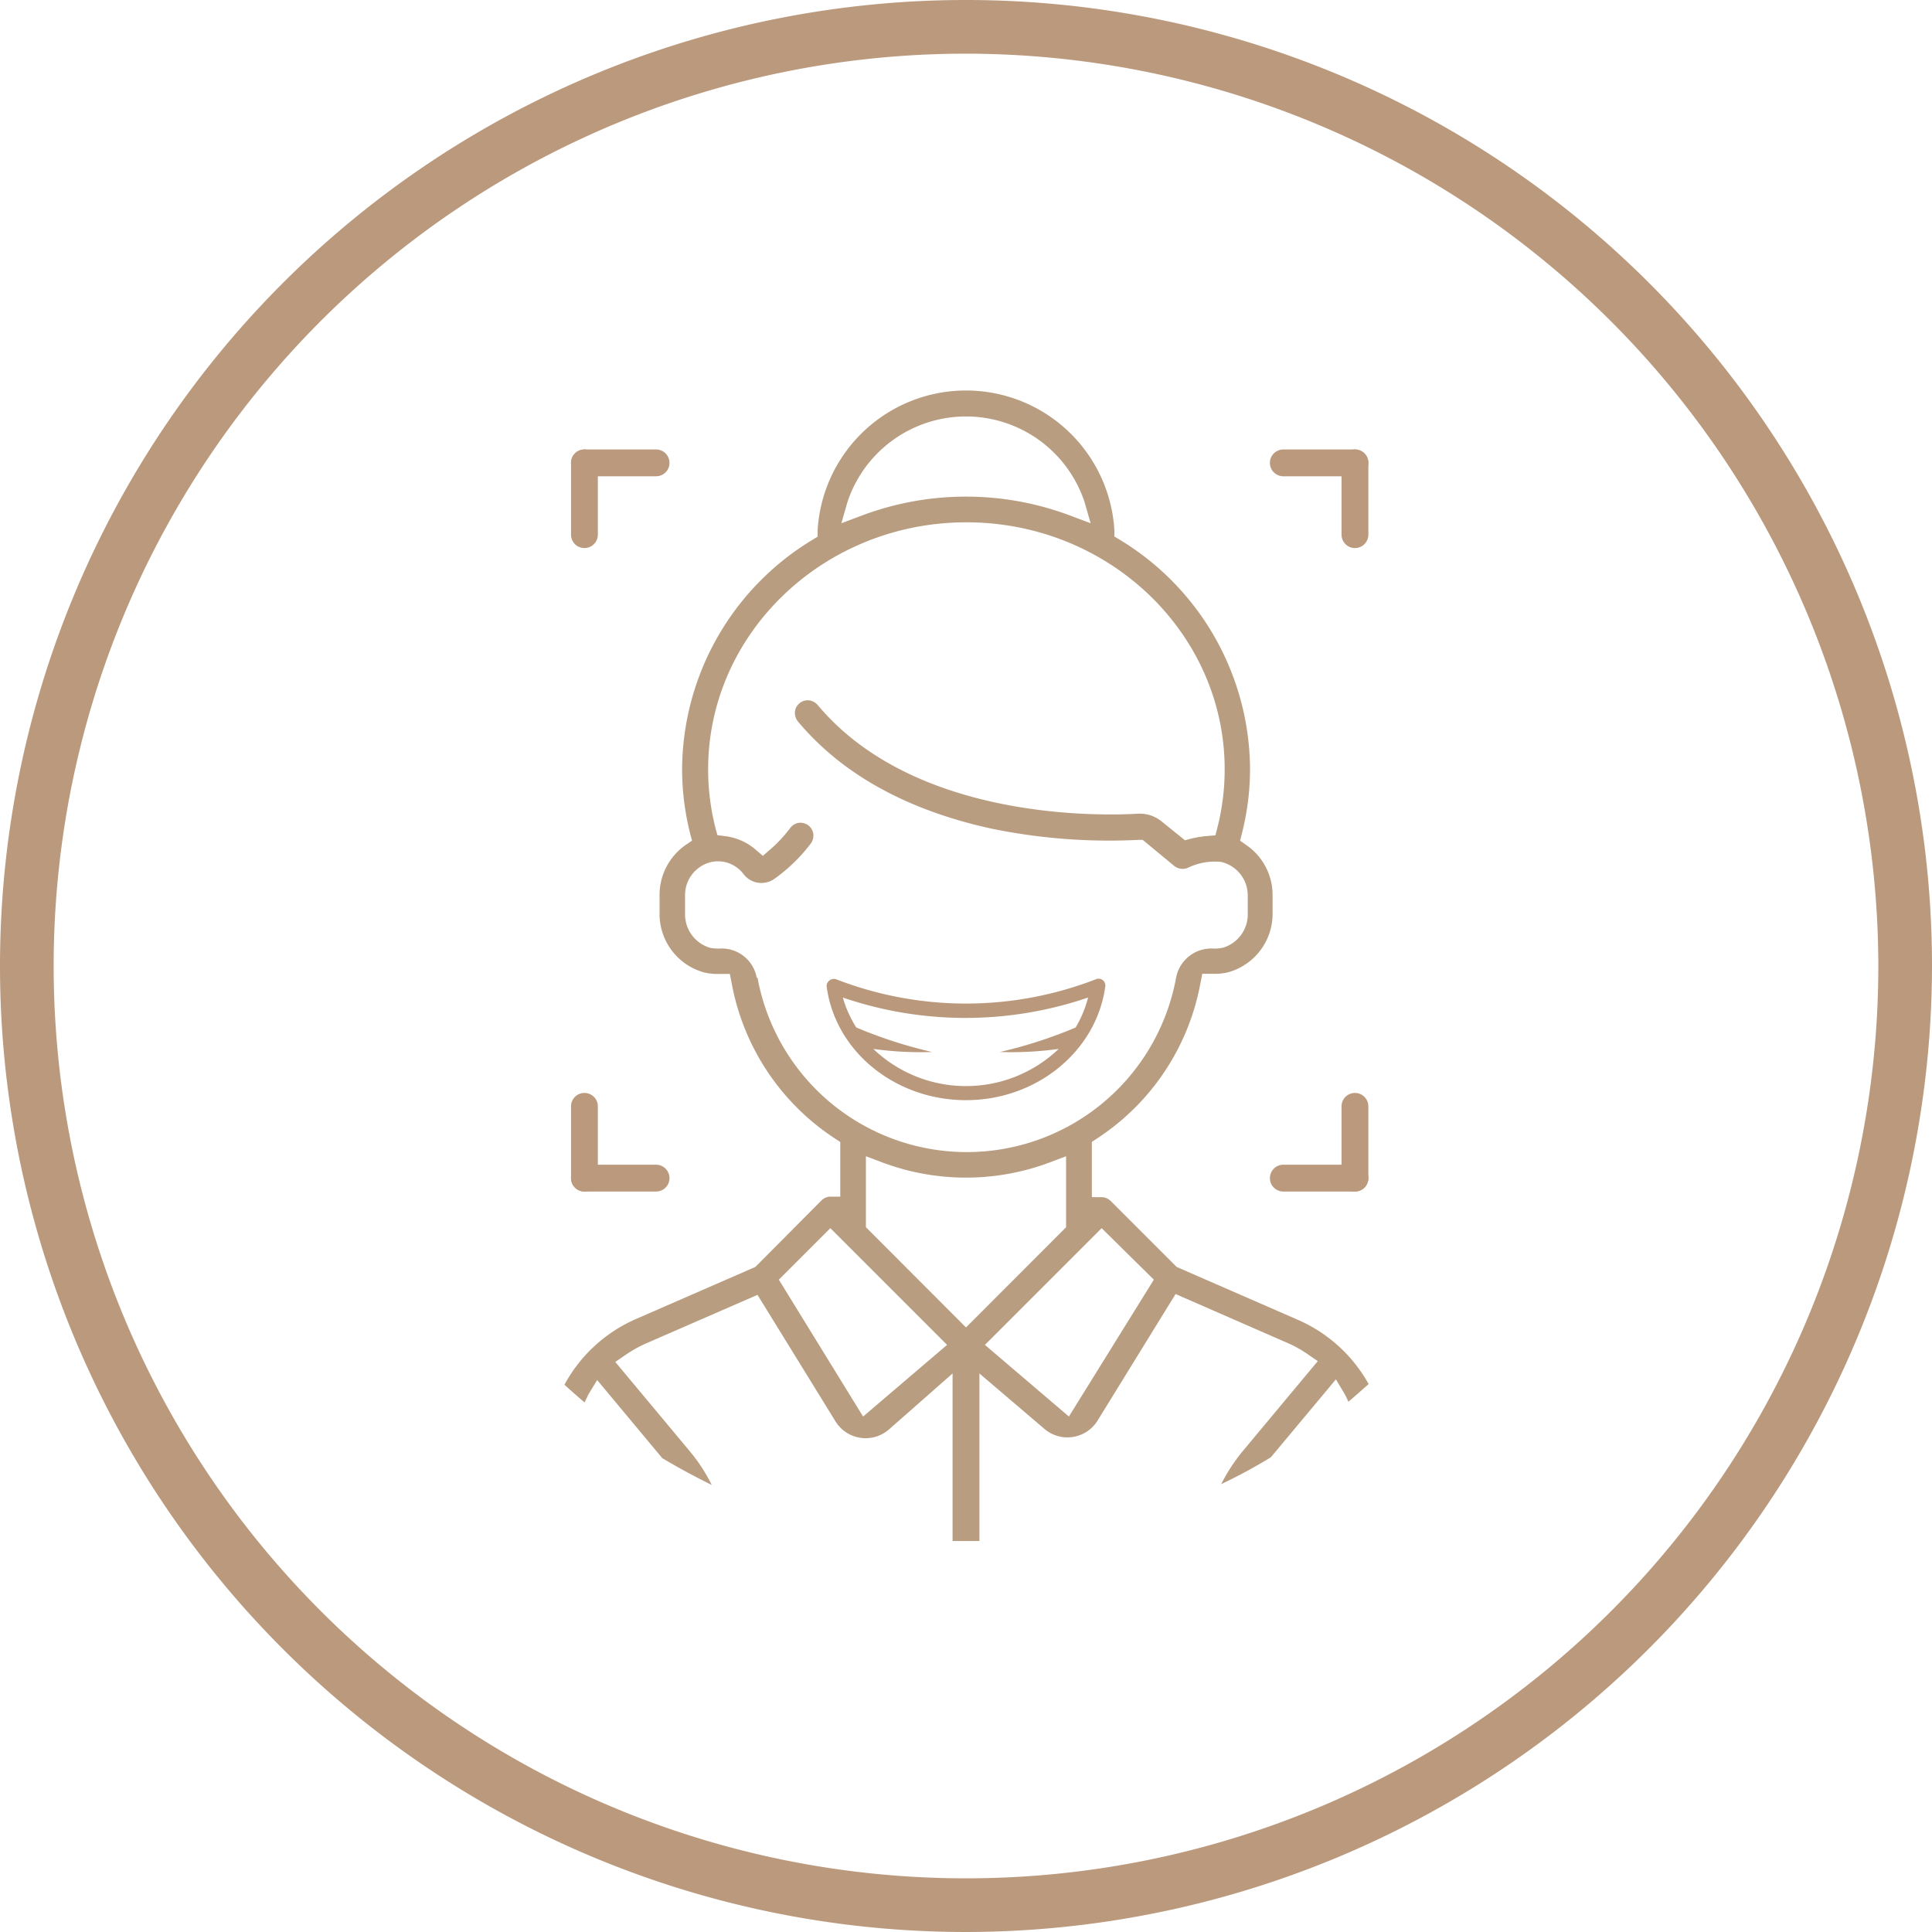
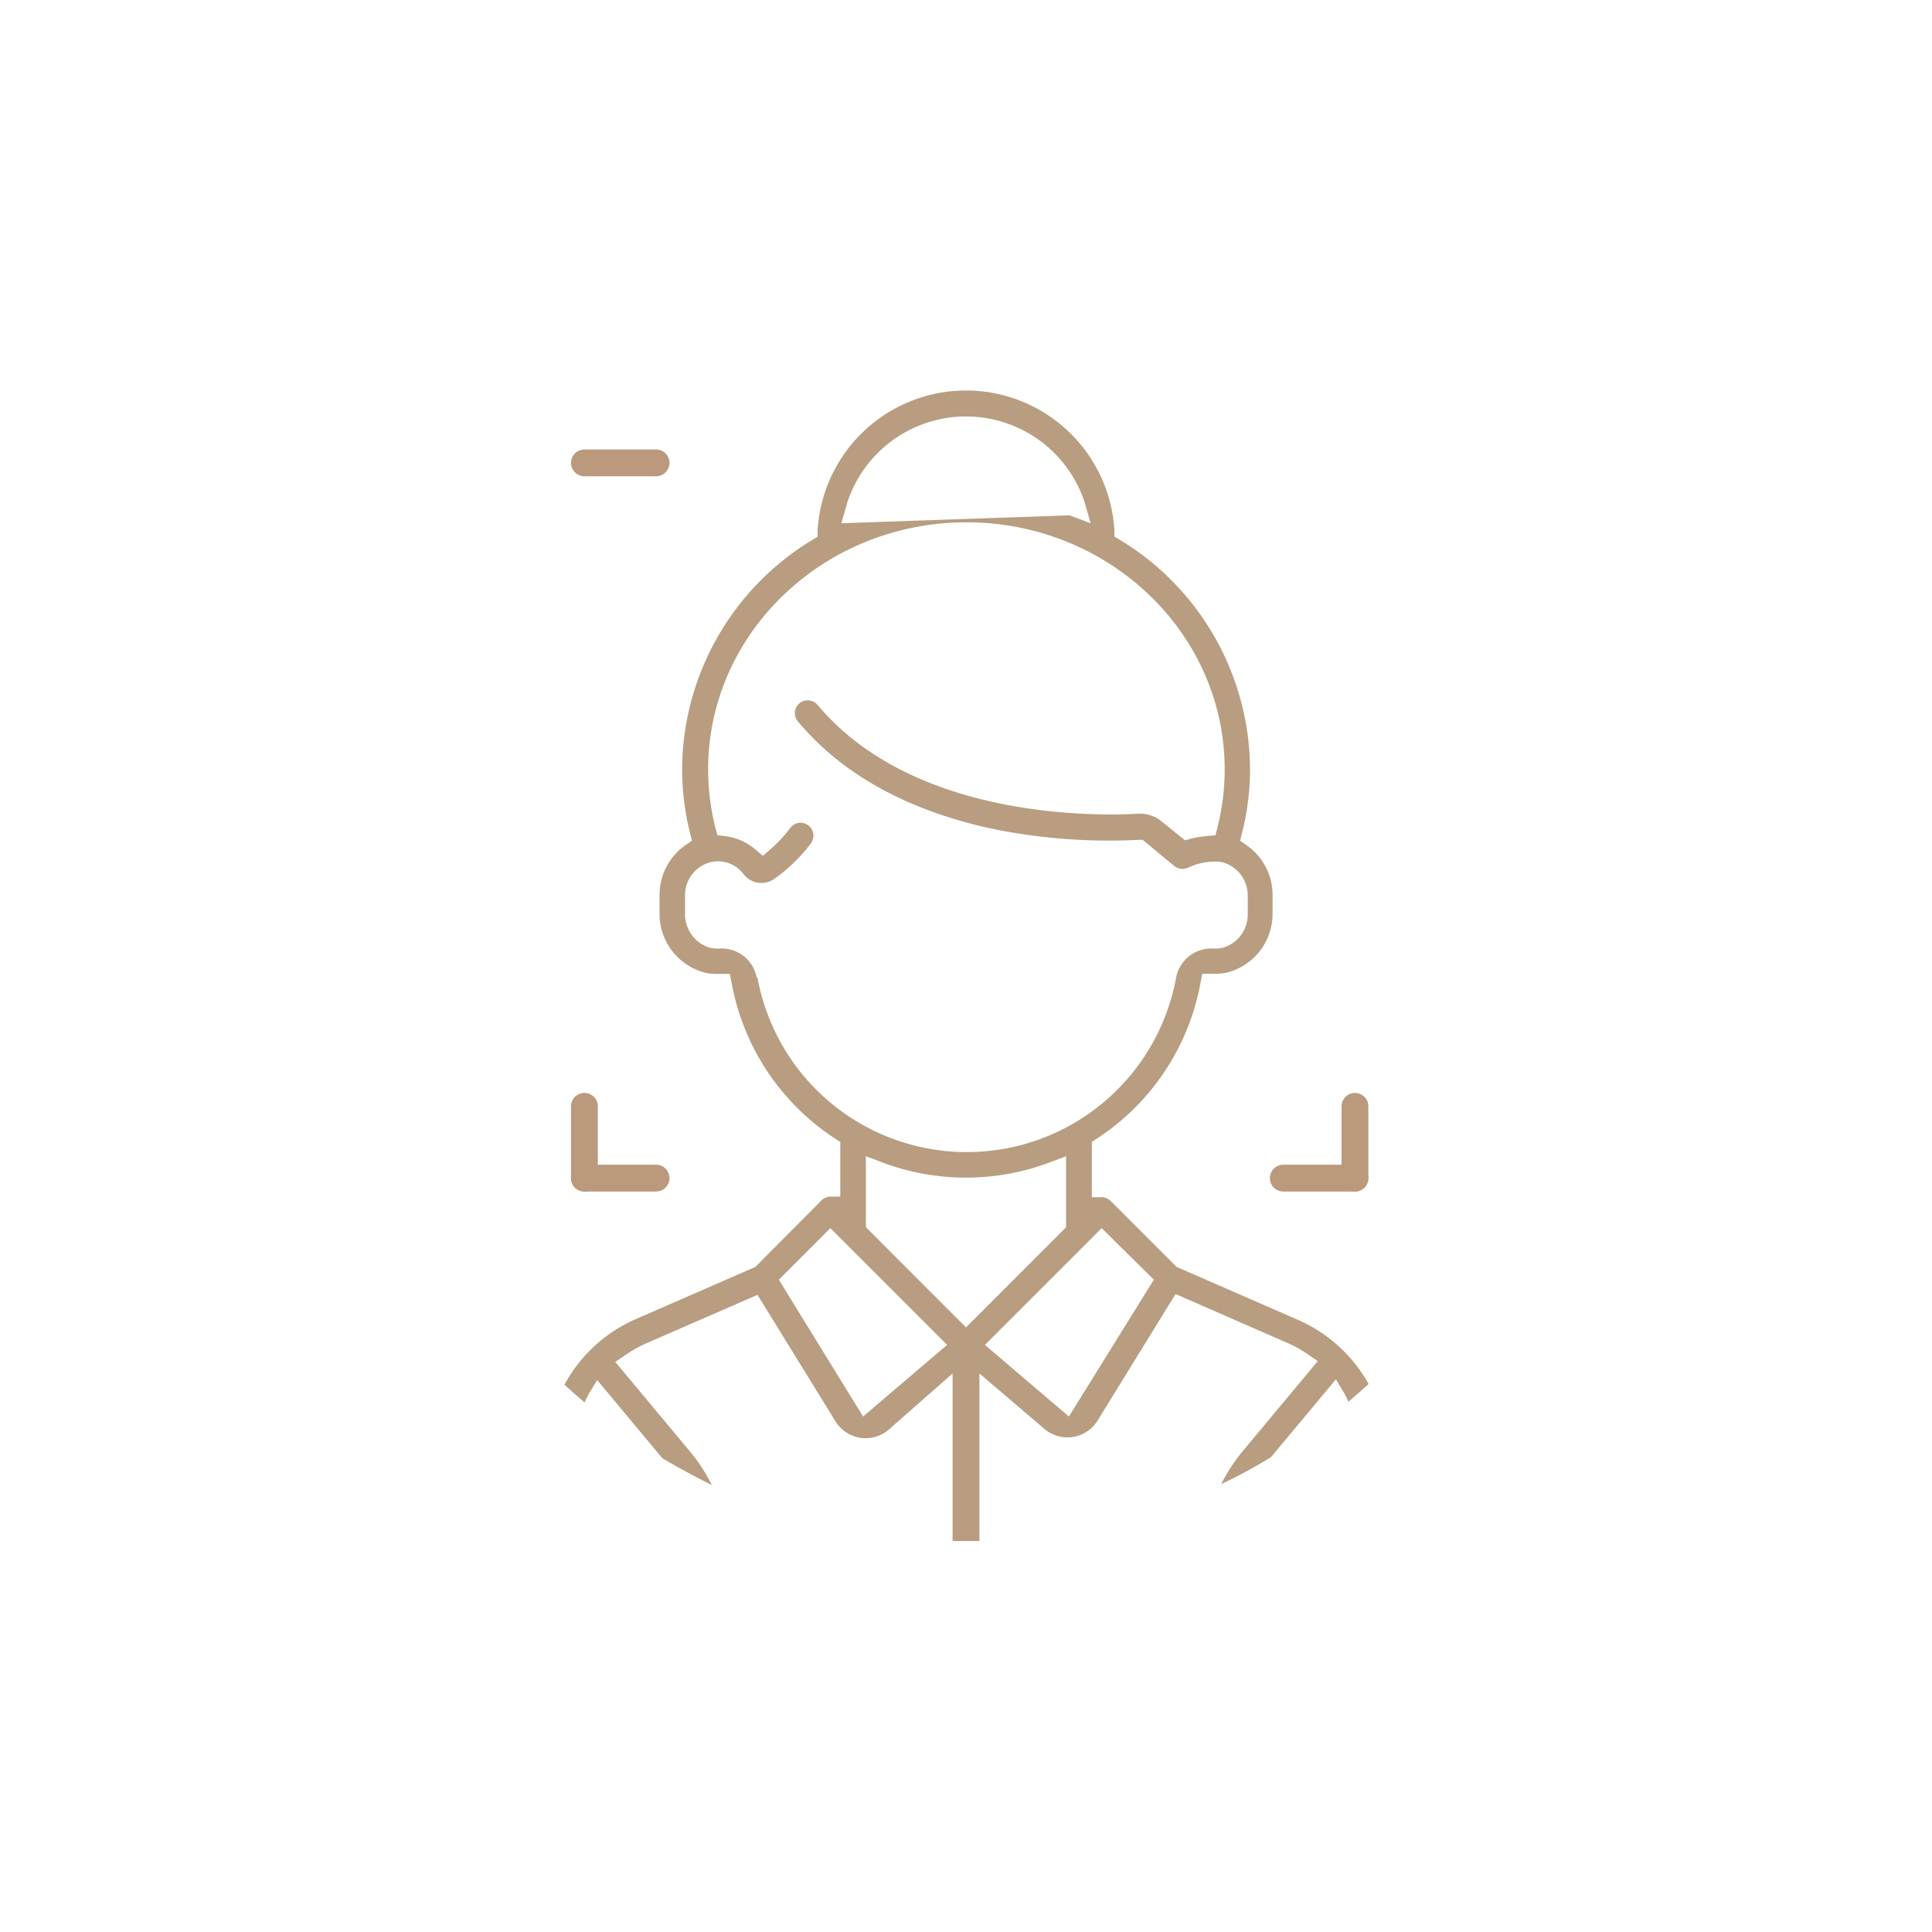
<svg xmlns="http://www.w3.org/2000/svg" id="Layer_1" data-name="Layer 1" width="144" height="144" viewBox="0 0 144 144">
  <defs>
    <style>.cls-1{fill:#bb997d;}.cls-2{fill:#ba987c;}.cls-3{fill:none;stroke:#bb997d;stroke-linecap:round;stroke-miterlimit:10;stroke-width:2px;}.cls-4{fill:#b89d80;}</style>
  </defs>
  <title>Our_Practice_Icon_Pack</title>
-   <path class="cls-1" d="M72,144a72,72,0,1,1,72-72A72.08,72.08,0,0,1,72,144ZM72,4a68,68,0,1,0,68,68A68.07,68.07,0,0,0,72,4Z" />
-   <path class="cls-2" d="M81.65,73a26.77,26.77,0,0,1-19.3,0,.53.53,0,0,0-.53.08.52.52,0,0,0-.2.49C62.28,78.39,66.74,82,72,82s9.72-3.64,10.38-8.47a.52.52,0,0,0-.2-.49A.53.53,0,0,0,81.65,73Zm-1.47,3.58a34.17,34.17,0,0,1-5.65,1.83,25.73,25.73,0,0,0,4.38-.23,10,10,0,0,1-13.82,0,25.73,25.73,0,0,0,4.38.23,34.17,34.17,0,0,1-5.65-1.83,8.5,8.5,0,0,1-1-2.23,28.24,28.24,0,0,0,18.28,0A8.5,8.5,0,0,1,80.18,76.57Z" />
-   <line class="cls-3" x1="95.65" y1="34.5" x2="100.99" y2="34.5" />
-   <line class="cls-3" x1="100.99" y1="39.85" x2="100.99" y2="34.5" />
-   <line class="cls-3" x1="43.56" y1="39.85" x2="43.56" y2="34.5" />
  <line class="cls-3" x1="48.9" y1="34.5" x2="43.56" y2="34.5" />
  <line class="cls-3" x1="95.65" y1="87.81" x2="100.99" y2="87.81" />
  <line class="cls-3" x1="100.99" y1="82.46" x2="100.99" y2="87.81" />
  <line class="cls-3" x1="43.56" y1="82.46" x2="43.56" y2="87.81" />
  <line class="cls-3" x1="48.9" y1="87.81" x2="43.56" y2="87.81" />
-   <path class="cls-4" d="M96.64,98.33h0l-8.94-3.9-4.92-4.92a1,1,0,0,0-.61-.28l-.79,0V85.11l.38-.25A17.64,17.64,0,0,0,89.47,73.3l.14-.72.72,0a4.4,4.4,0,0,0,1.2-.11,4.52,4.52,0,0,0,3.32-4.43V66.76A4.5,4.5,0,0,0,92.91,63l-.48-.34.14-.56a19.46,19.46,0,0,0,.6-4.79,20.09,20.09,0,0,0-9.71-17.08l-.4-.24v-.47a11.08,11.08,0,0,0-22.12,0V40l-.39.24a20.09,20.09,0,0,0-9.71,17.08,19.72,19.72,0,0,0,.59,4.77l.15.57-.49.33a4.54,4.54,0,0,0-1.93,3.77v1.29a4.52,4.52,0,0,0,3.32,4.43,4.4,4.4,0,0,0,1.19.11l.73,0,.14.72a17.64,17.64,0,0,0,7.71,11.56l.38.25v4.07l-.79,0a1,1,0,0,0-.61.28L56.3,94.43l-8.94,3.9a11.11,11.11,0,0,0-5.29,4.88q.74.67,1.5,1.32c.11-.23.21-.45.33-.67l.61-1,4.85,5.82c1.19.71,2.43,1.38,3.69,2a12.76,12.76,0,0,0-1.57-2.43l-5.62-6.74.76-.52a9.49,9.49,0,0,1,1.51-.85l8.33-3.63,5.8,9.41a2.64,2.64,0,0,0,4,.62L71,102.37v12.49l1,0,1,0V102.37l4.82,4.11a2.64,2.64,0,0,0,4-.62l5.8-9.41,8.33,3.64a8.7,8.7,0,0,1,1.51.84l.76.52-5.62,6.74a13.32,13.32,0,0,0-1.58,2.43c1.27-.6,2.5-1.27,3.7-2l4.85-5.81.6,1a5.94,5.94,0,0,1,.33.67c.51-.43,1-.87,1.51-1.32A11.11,11.11,0,0,0,96.64,98.33ZM63.17,37.4a9.31,9.31,0,0,1,17.66,0L81.29,39l-1.57-.59a22.06,22.06,0,0,0-15.44,0L62.71,39ZM56.4,72.87a2.65,2.65,0,0,0-2.76-2.17,3,3,0,0,1-.73-.06,2.6,2.6,0,0,1-1.85-2.57V66.78a2.53,2.53,0,0,1,2-2.54,2.38,2.38,0,0,1,2.35.9,1.73,1.73,0,0,0,.85.6,1.7,1.7,0,0,0,1.45-.23,12.47,12.47,0,0,0,2.73-2.65,1,1,0,0,0,.18-.71,1,1,0,0,0-.37-.63,1,1,0,0,0-.72-.19,1,1,0,0,0-.63.38,9.85,9.85,0,0,1-1.49,1.6l-.55.48-.55-.47a4.26,4.26,0,0,0-2.27-1l-.57-.07-.15-.56a17.81,17.81,0,0,1-.54-4.35c0-10.15,8.63-18.41,19.25-18.41s19.25,8.26,19.25,18.41a17.67,17.67,0,0,1-.54,4.34l-.15.58-.6.05a8.08,8.08,0,0,0-1.26.21l-.41.11L86.6,61.24a2.58,2.58,0,0,0-1.82-.59c-2.71.16-16.63.52-23.84-8.11a1,1,0,0,0-.65-.34.93.93,0,0,0-.7.22.91.91,0,0,0-.34.65,1,1,0,0,0,.22.7c3.3,3.95,8.17,6.63,14.47,8a43.56,43.56,0,0,0,10.9.83l.33,0,2.36,1.95a1,1,0,0,0,1.09.09A4.62,4.62,0,0,1,91,64.24a2.56,2.56,0,0,1,2,2.52v1.31a2.59,2.59,0,0,1-1.86,2.57,2.92,2.92,0,0,1-.72.06,2.67,2.67,0,0,0-2.76,2.17,15.86,15.86,0,0,1-31.2,0Zm7.93,32.71-6.28-10.2,3.84-3.84,8.7,8.7ZM72,98.94l-7.46-7.47V86.18l1.14.43a17.76,17.76,0,0,0,12.64,0l1.14-.43v5.29Zm7.67,6.64-6.26-5.34,8.7-8.7L86,95.38Z" />
+   <path class="cls-4" d="M96.64,98.33h0l-8.94-3.9-4.92-4.92a1,1,0,0,0-.61-.28l-.79,0V85.11l.38-.25A17.64,17.64,0,0,0,89.47,73.3l.14-.72.72,0a4.4,4.4,0,0,0,1.2-.11,4.52,4.52,0,0,0,3.32-4.43V66.76A4.5,4.5,0,0,0,92.91,63l-.48-.34.14-.56a19.46,19.46,0,0,0,.6-4.79,20.09,20.09,0,0,0-9.71-17.08l-.4-.24v-.47a11.08,11.08,0,0,0-22.12,0V40l-.39.24a20.09,20.09,0,0,0-9.71,17.08,19.72,19.72,0,0,0,.59,4.77l.15.57-.49.33a4.54,4.54,0,0,0-1.93,3.77v1.29a4.52,4.52,0,0,0,3.32,4.43,4.4,4.4,0,0,0,1.19.11l.73,0,.14.72a17.64,17.64,0,0,0,7.71,11.56l.38.25v4.07l-.79,0a1,1,0,0,0-.61.28L56.3,94.43l-8.94,3.9a11.11,11.11,0,0,0-5.29,4.88q.74.67,1.5,1.32c.11-.23.21-.45.33-.67l.61-1,4.85,5.82c1.19.71,2.43,1.38,3.69,2a12.76,12.76,0,0,0-1.57-2.43l-5.62-6.74.76-.52a9.49,9.49,0,0,1,1.51-.85l8.33-3.63,5.8,9.41a2.64,2.64,0,0,0,4,.62L71,102.37v12.49l1,0,1,0V102.37l4.82,4.11a2.64,2.64,0,0,0,4-.62l5.8-9.41,8.33,3.64a8.7,8.7,0,0,1,1.51.84l.76.52-5.62,6.74a13.32,13.32,0,0,0-1.58,2.43c1.27-.6,2.5-1.27,3.7-2l4.85-5.81.6,1a5.94,5.94,0,0,1,.33.67c.51-.43,1-.87,1.51-1.32A11.11,11.11,0,0,0,96.64,98.33ZM63.17,37.4a9.31,9.31,0,0,1,17.66,0L81.29,39l-1.57-.59L62.71,39ZM56.4,72.87a2.65,2.65,0,0,0-2.76-2.17,3,3,0,0,1-.73-.06,2.6,2.6,0,0,1-1.85-2.57V66.78a2.53,2.53,0,0,1,2-2.54,2.38,2.38,0,0,1,2.35.9,1.73,1.73,0,0,0,.85.6,1.7,1.7,0,0,0,1.45-.23,12.47,12.47,0,0,0,2.73-2.65,1,1,0,0,0,.18-.71,1,1,0,0,0-.37-.63,1,1,0,0,0-.72-.19,1,1,0,0,0-.63.38,9.85,9.85,0,0,1-1.49,1.6l-.55.48-.55-.47a4.26,4.26,0,0,0-2.27-1l-.57-.07-.15-.56a17.81,17.81,0,0,1-.54-4.35c0-10.15,8.63-18.41,19.25-18.41s19.25,8.26,19.25,18.41a17.67,17.67,0,0,1-.54,4.34l-.15.58-.6.05a8.08,8.08,0,0,0-1.26.21l-.41.11L86.6,61.24a2.58,2.58,0,0,0-1.82-.59c-2.71.16-16.63.52-23.84-8.11a1,1,0,0,0-.65-.34.93.93,0,0,0-.7.22.91.91,0,0,0-.34.65,1,1,0,0,0,.22.7c3.3,3.95,8.17,6.63,14.47,8a43.56,43.56,0,0,0,10.9.83l.33,0,2.36,1.95a1,1,0,0,0,1.09.09A4.62,4.62,0,0,1,91,64.24a2.56,2.56,0,0,1,2,2.52v1.31a2.59,2.59,0,0,1-1.86,2.57,2.92,2.92,0,0,1-.72.06,2.67,2.67,0,0,0-2.76,2.17,15.86,15.86,0,0,1-31.2,0Zm7.93,32.71-6.28-10.2,3.84-3.84,8.7,8.7ZM72,98.94l-7.46-7.47V86.18l1.14.43a17.76,17.76,0,0,0,12.64,0l1.14-.43v5.29Zm7.67,6.64-6.26-5.34,8.7-8.7L86,95.38Z" />
</svg>